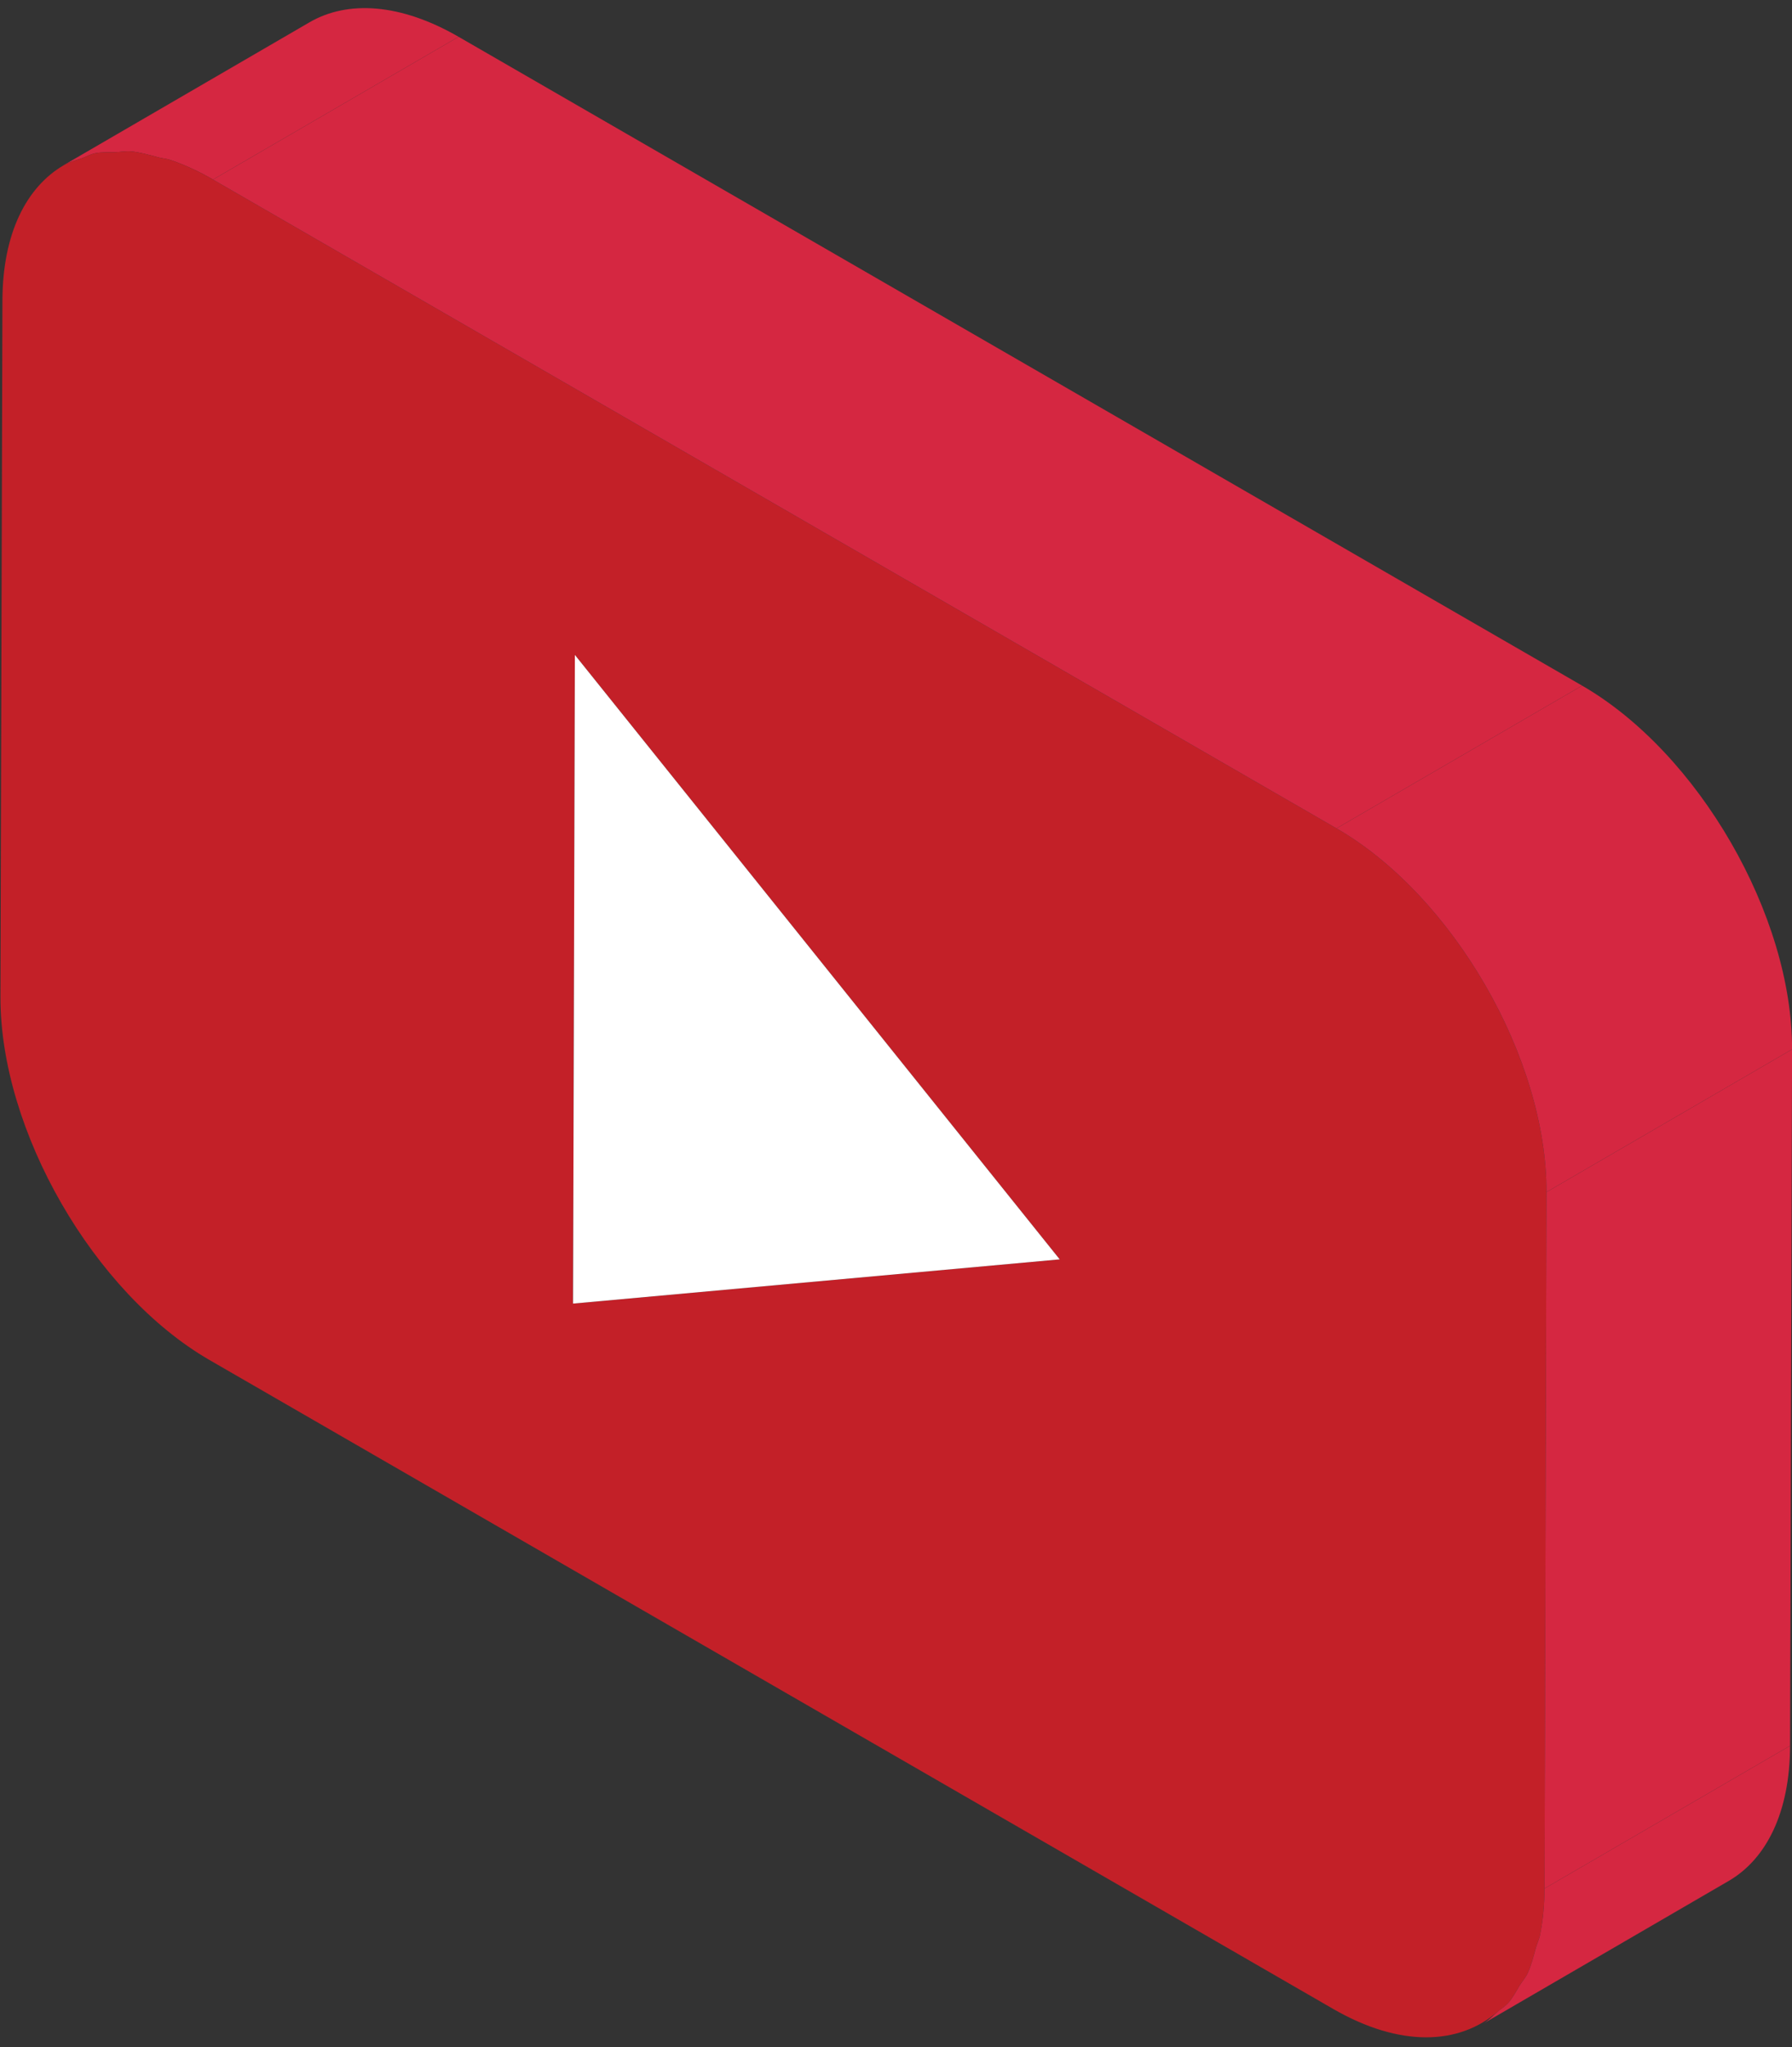
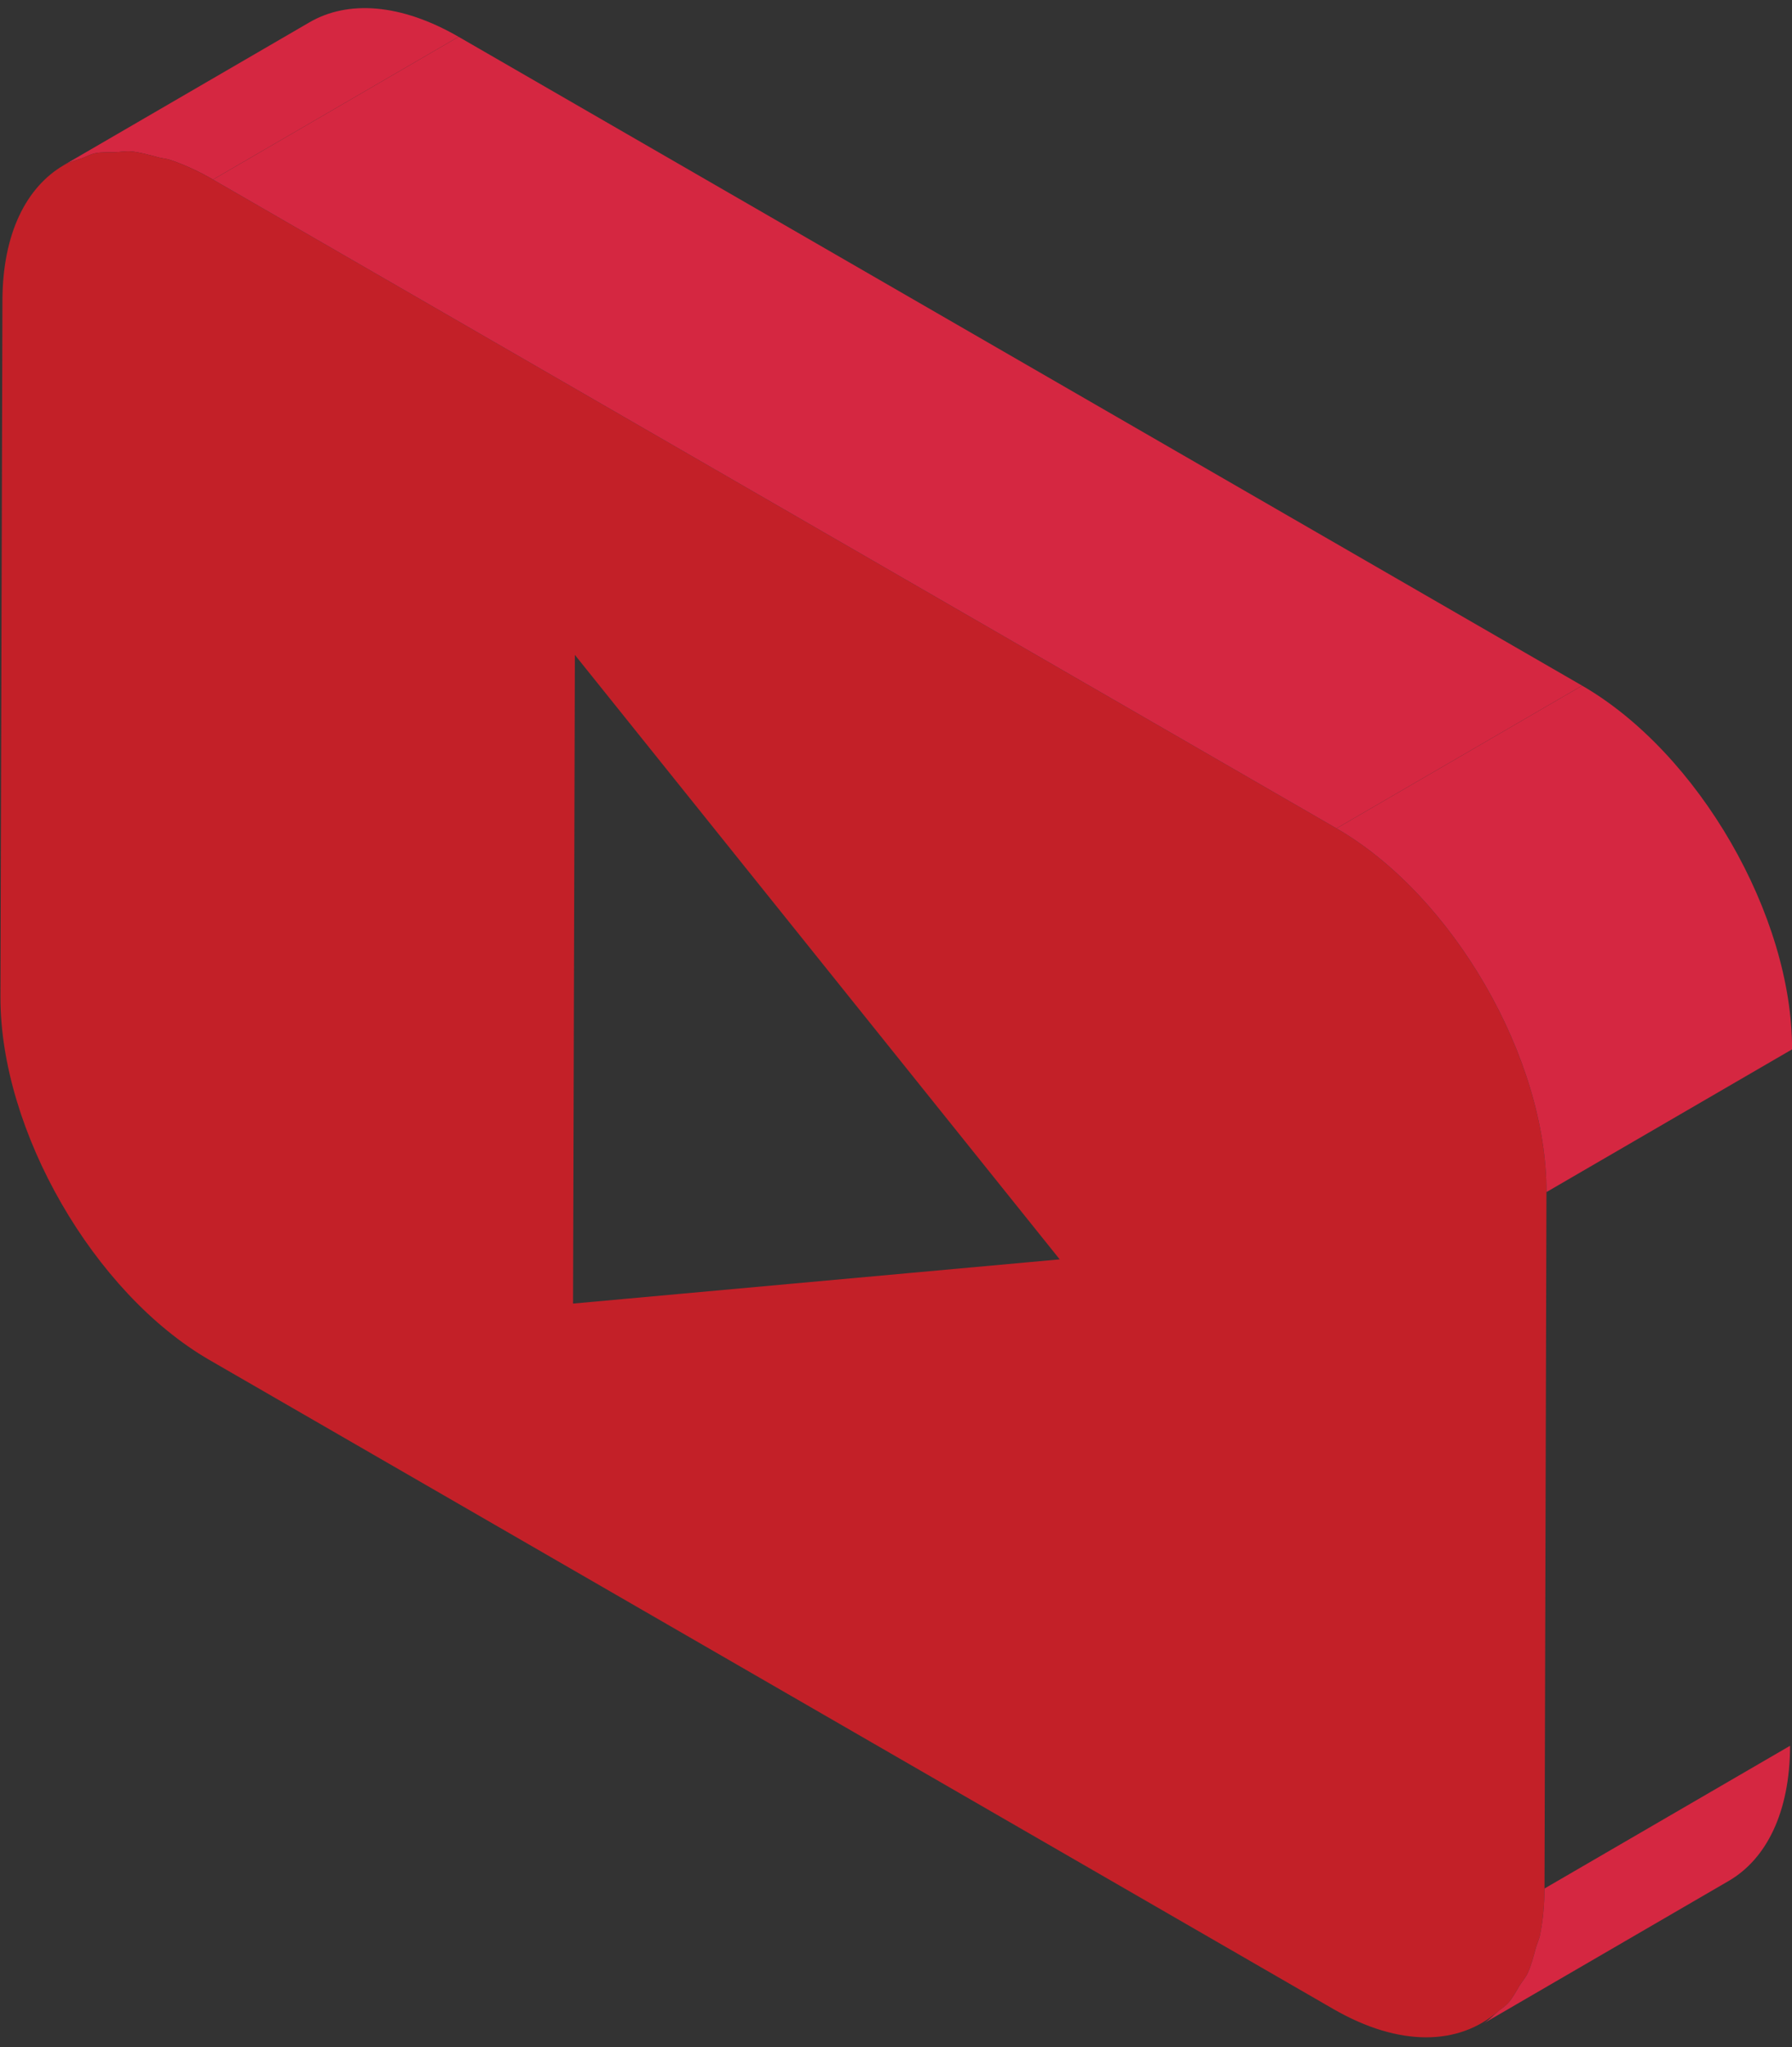
<svg xmlns="http://www.w3.org/2000/svg" height="454.0" preserveAspectRatio="xMidYMid meet" version="1.0" viewBox="-0.1 -1.8 397.5 454.0" width="397.5" zoomAndPan="magnify">
  <rect x="-0.1" y="-1.8" width="397.5" height="454.0" fill="#333333" stroke="none" />
  <defs>
    <clipPath id="a">
-       <path d="M 342 230 L 397.41 230 L 397.41 417 L 342 417 Z M 342 230" />
-     </clipPath>
+       </clipPath>
    <clipPath id="b">
      <path d="M 296 150 L 397.41 150 L 397.41 263 L 296 263 Z M 296 150" />
    </clipPath>
  </defs>
  <g>
    <g id="change1_2">
      <path d="M 21.066 32.18 C 22.449 31.902 24 32.004 25.484 31.953 C 26.664 31.918 27.762 31.68 28.992 31.785 C 30.914 31.953 32.977 32.551 35.012 33.094 C 35.938 33.34 36.801 33.367 37.75 33.691 C 40.785 34.73 43.926 36.16 47.148 38.02 L 101.621 6.359 C 88.73 -1.082 77.02 -1.773 68.555 3.145 L 14.078 34.805 C 14.098 34.789 14.121 34.789 14.145 34.777 C 15.305 34.105 16.66 33.805 17.941 33.344 C 18.992 32.969 19.945 32.406 21.066 32.18" fill="#d52741" />
    </g>
    <g id="change1_3">
      <path d="M 127.418 143.434 L 127.012 287.285 Z M 127.418 143.434" fill="#d52741" />
    </g>
    <g id="change2_1">
      <path d="M 127.012 287.285 L 127.418 143.434 L 234.965 277.48 Z M 336.988 438.512 C 337.574 437.57 338.293 436.789 338.789 435.734 C 339.566 434.07 340.047 432.07 340.59 430.148 C 340.867 429.152 341.309 428.312 341.52 427.246 C 342.145 424.113 342.488 420.699 342.5 417 L 342.934 262.559 C 343.02 232.883 322.195 196.816 296.363 181.902 L 47.148 38.02 C 43.926 36.16 40.785 34.73 37.75 33.691 C 36.801 33.367 35.938 33.34 35.012 33.094 C 32.977 32.551 30.914 31.953 28.992 31.785 C 27.762 31.68 26.664 31.91 25.484 31.953 C 24 32.004 22.449 31.902 21.066 32.18 C 19.945 32.406 18.992 32.969 17.941 33.344 C 16.66 33.805 15.305 34.105 14.145 34.777 C 5.723 39.641 0.48 50.02 0.438 64.82 L 0 219.258 C -0.086 248.934 20.738 285.004 46.402 299.816 L 295.625 443.703 C 310.426 452.25 323.473 451.73 332.062 444.352 C 332.859 443.672 333.766 443.156 334.48 442.355 C 335.453 441.258 336.176 439.828 336.988 438.512" fill="#c32028" />
    </g>
    <g id="change3_1">
-       <path d="M 127.418 143.434 L 127.012 287.285 L 234.965 277.48 L 127.418 143.434" fill="#fff" />
+       <path d="M 127.418 143.434 L 127.012 287.285 L 127.418 143.434" fill="#fff" />
    </g>
    <g id="change1_4">
      <path d="M 341.52 427.246 C 341.309 428.312 340.867 429.152 340.59 430.148 C 340.047 432.078 339.566 434.07 338.789 435.734 C 338.293 436.789 337.574 437.57 336.988 438.512 C 336.176 439.828 335.457 441.258 334.48 442.355 C 333.766 443.156 332.859 443.672 332.062 444.352 C 331.016 445.25 330.059 446.293 328.879 446.98 L 383.355 415.32 C 391.738 410.445 396.934 400.078 396.973 385.344 L 342.5 417 C 342.488 420.699 342.145 424.113 341.52 427.246" fill="#d52741" />
    </g>
    <g clip-path="url(#a)" id="change1_1">
      <path d="M 342.934 262.559 L 342.5 417 L 396.973 385.344 L 397.414 230.906 L 342.934 262.559" fill="#d52741" />
    </g>
    <g id="change1_5">
      <path d="M 296.363 181.902 L 350.848 150.25 L 101.621 6.359 L 47.148 38.02 L 296.363 181.902" fill="#d52741" />
    </g>
    <g clip-path="url(#b)" id="change1_6">
      <path d="M 342.934 262.559 L 397.414 230.906 C 397.496 201.227 376.672 165.16 350.848 150.25 L 296.363 181.902 C 322.195 196.816 343.02 232.883 342.934 262.559" fill="#d52741" />
    </g>
  </g>
</svg>